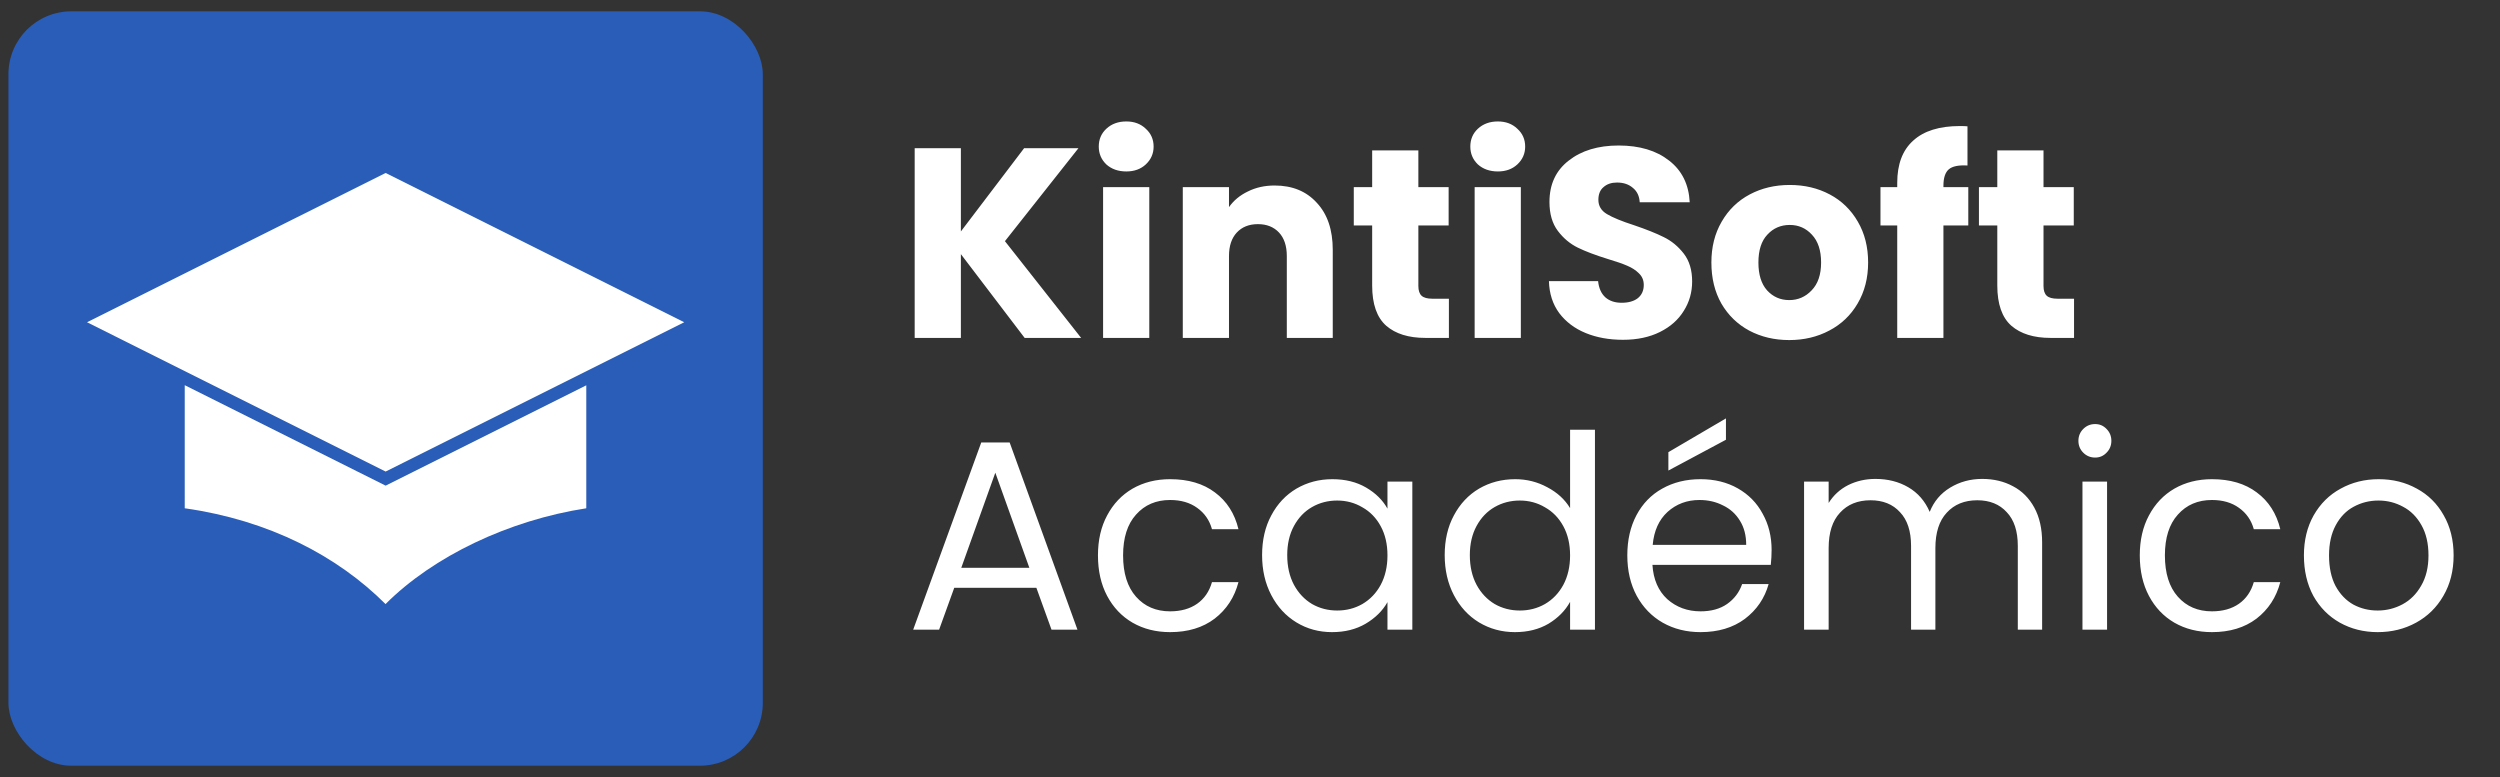
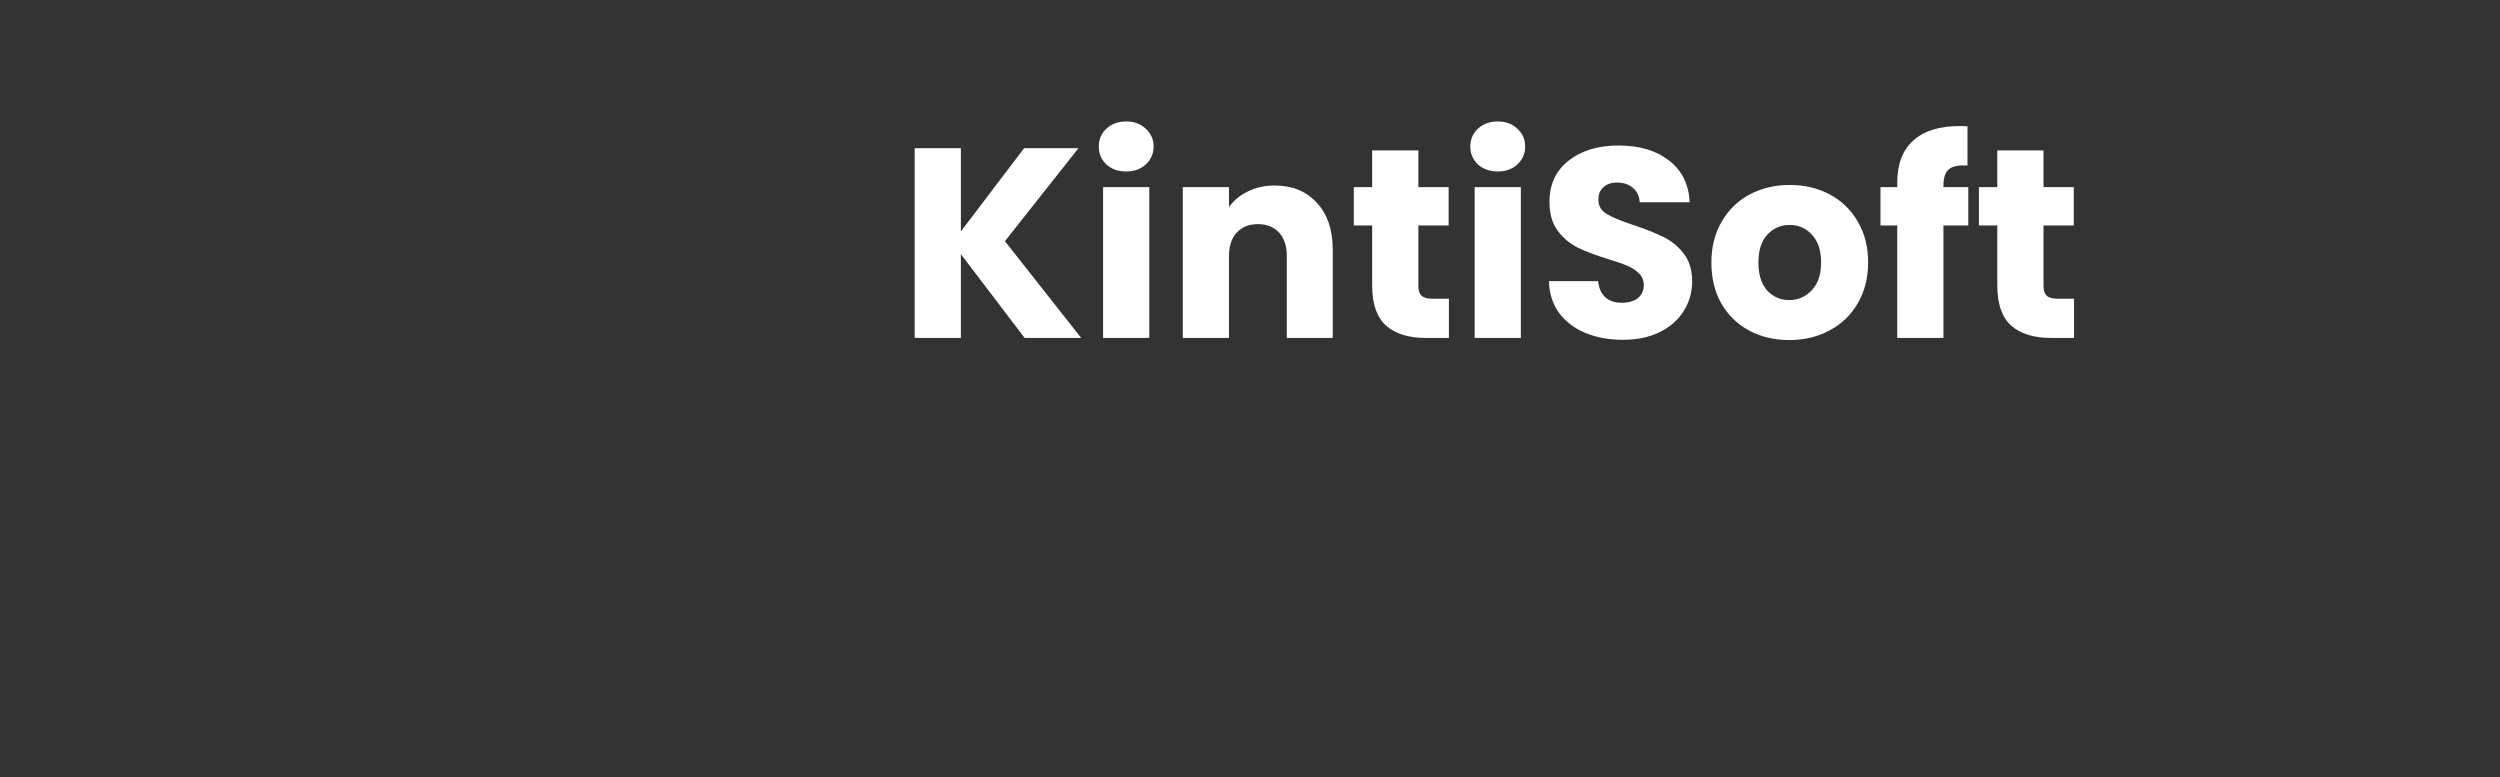
<svg xmlns="http://www.w3.org/2000/svg" width="148" height="46" viewBox="0 0 148 46" fill="none">
  <rect x="0" y="0" width="148" height="46" fill="#333333" stroke="none" />
-   <rect x="0.5" y="0.671" width="44.658" height="44.658" rx="3.722" fill="#2A5DB7" />
  <g clip-path="url(#clip0_172_240)">
-     <path d="M34.708 22.81V30.09C30.121 30.799 25.658 32.925 22.823 35.761C19.986 32.925 15.941 30.799 10.936 30.09V22.803L22.829 28.75L34.708 22.81ZM40.506 19.077L22.829 10.239L5.152 19.077L22.829 27.916L40.506 19.077Z" fill="white" />
-   </g>
+     </g>
  <path d="M60.659 20.004L56.884 15.045V20.004H54.149V8.774H56.884V13.701L60.627 8.774H63.843L59.492 14.277L64.003 20.004H60.659ZM66.678 10.15C66.198 10.15 65.804 10.011 65.495 9.734C65.196 9.446 65.047 9.094 65.047 8.678C65.047 8.252 65.196 7.9 65.495 7.622C65.804 7.334 66.198 7.19 66.678 7.19C67.148 7.19 67.532 7.334 67.83 7.622C68.139 7.9 68.294 8.252 68.294 8.678C68.294 9.094 68.139 9.446 67.83 9.734C67.532 10.011 67.148 10.15 66.678 10.15ZM68.038 11.078V20.004H65.303V11.078H68.038ZM75.46 10.982C76.505 10.982 77.337 11.323 77.955 12.005C78.584 12.677 78.899 13.605 78.899 14.789V20.004H76.179V15.157C76.179 14.56 76.025 14.096 75.716 13.765C75.406 13.435 74.99 13.269 74.468 13.269C73.945 13.269 73.529 13.435 73.22 13.765C72.911 14.096 72.756 14.56 72.756 15.157V20.004H70.021V11.078H72.756V12.261C73.033 11.867 73.407 11.558 73.876 11.334C74.345 11.099 74.873 10.982 75.46 10.982ZM85.775 17.684V20.004H84.383C83.391 20.004 82.618 19.764 82.064 19.284C81.509 18.794 81.232 17.999 81.232 16.901V13.349H80.144V11.078H81.232V8.902H83.967V11.078H85.759V13.349H83.967V16.933C83.967 17.199 84.031 17.391 84.159 17.509C84.287 17.626 84.5 17.684 84.799 17.684H85.775ZM88.674 10.15C88.194 10.15 87.8 10.011 87.49 9.734C87.192 9.446 87.043 9.094 87.043 8.678C87.043 8.252 87.192 7.9 87.49 7.622C87.8 7.334 88.194 7.19 88.674 7.19C89.144 7.19 89.527 7.334 89.826 7.622C90.135 7.9 90.29 8.252 90.29 8.678C90.29 9.094 90.135 9.446 89.826 9.734C89.527 10.011 89.144 10.15 88.674 10.15ZM90.034 11.078V20.004H87.299V11.078H90.034ZM96.08 20.116C95.258 20.116 94.523 19.983 93.872 19.716C93.222 19.45 92.699 19.055 92.304 18.532C91.92 18.01 91.718 17.381 91.697 16.645H94.608C94.651 17.061 94.794 17.381 95.04 17.605C95.285 17.818 95.605 17.924 96 17.924C96.405 17.924 96.725 17.834 96.96 17.652C97.194 17.46 97.311 17.199 97.311 16.869C97.311 16.591 97.215 16.362 97.023 16.181C96.842 15.999 96.613 15.85 96.336 15.733C96.069 15.616 95.685 15.482 95.184 15.333C94.459 15.109 93.867 14.885 93.408 14.661C92.95 14.437 92.555 14.107 92.224 13.669C91.894 13.232 91.728 12.661 91.728 11.957C91.728 10.912 92.107 10.097 92.864 9.51C93.621 8.913 94.608 8.614 95.824 8.614C97.061 8.614 98.058 8.913 98.815 9.51C99.572 10.097 99.978 10.918 100.031 11.973H97.071C97.05 11.611 96.917 11.328 96.671 11.126C96.426 10.912 96.112 10.806 95.728 10.806C95.397 10.806 95.13 10.896 94.928 11.078C94.725 11.248 94.624 11.499 94.624 11.83C94.624 12.192 94.794 12.475 95.136 12.677C95.477 12.88 96.01 13.099 96.736 13.333C97.461 13.579 98.047 13.813 98.495 14.037C98.954 14.261 99.348 14.586 99.679 15.013C100.01 15.44 100.175 15.989 100.175 16.661C100.175 17.3 100.01 17.882 99.679 18.404C99.359 18.927 98.89 19.343 98.271 19.652C97.653 19.961 96.922 20.116 96.08 20.116ZM105.922 20.132C105.047 20.132 104.258 19.945 103.554 19.572C102.861 19.199 102.312 18.666 101.906 17.972C101.512 17.279 101.314 16.469 101.314 15.541C101.314 14.624 101.517 13.819 101.922 13.125C102.328 12.421 102.882 11.883 103.586 11.51C104.29 11.136 105.079 10.95 105.954 10.95C106.828 10.95 107.617 11.136 108.321 11.51C109.025 11.883 109.579 12.421 109.985 13.125C110.39 13.819 110.593 14.624 110.593 15.541C110.593 16.458 110.385 17.268 109.969 17.972C109.563 18.666 109.004 19.199 108.289 19.572C107.585 19.945 106.796 20.132 105.922 20.132ZM105.922 17.765C106.444 17.765 106.887 17.573 107.249 17.189C107.623 16.805 107.809 16.255 107.809 15.541C107.809 14.826 107.628 14.277 107.265 13.893C106.913 13.509 106.476 13.317 105.954 13.317C105.42 13.317 104.978 13.509 104.626 13.893C104.274 14.266 104.098 14.816 104.098 15.541C104.098 16.255 104.268 16.805 104.61 17.189C104.962 17.573 105.399 17.765 105.922 17.765ZM116.523 13.349H115.051V20.004H112.316V13.349H111.324V11.078H112.316V10.822C112.316 9.723 112.63 8.891 113.26 8.326C113.889 7.75 114.811 7.462 116.027 7.462C116.23 7.462 116.379 7.468 116.475 7.478V9.798C115.952 9.766 115.585 9.841 115.371 10.022C115.158 10.203 115.051 10.528 115.051 10.998V11.078H116.523V13.349ZM122.783 17.684V20.004H121.392C120.4 20.004 119.627 19.764 119.072 19.284C118.518 18.794 118.24 17.999 118.24 16.901V13.349H117.153V11.078H118.24V8.902H120.976V11.078H122.767V13.349H120.976V16.933C120.976 17.199 121.04 17.391 121.168 17.509C121.296 17.626 121.509 17.684 121.808 17.684H122.783Z" fill="white" />
-   <path d="M61.354 34.799H56.491L55.595 37.278H54.06L58.091 26.192H59.771L63.786 37.278H62.25L61.354 34.799ZM60.938 33.615L58.923 27.984L56.907 33.615H60.938ZM64.999 32.879C64.999 31.973 65.18 31.184 65.543 30.512C65.905 29.829 66.407 29.301 67.046 28.928C67.697 28.555 68.438 28.368 69.27 28.368C70.347 28.368 71.232 28.629 71.925 29.152C72.629 29.674 73.093 30.4 73.317 31.328H71.749C71.6 30.794 71.307 30.373 70.87 30.064C70.443 29.755 69.91 29.6 69.27 29.6C68.438 29.6 67.766 29.888 67.254 30.464C66.743 31.029 66.487 31.834 66.487 32.879C66.487 33.935 66.743 34.751 67.254 35.327C67.766 35.903 68.438 36.191 69.27 36.191C69.91 36.191 70.443 36.041 70.87 35.743C71.296 35.444 71.59 35.017 71.749 34.463H73.317C73.083 35.359 72.613 36.079 71.909 36.623C71.206 37.156 70.326 37.422 69.27 37.422C68.438 37.422 67.697 37.236 67.046 36.862C66.407 36.489 65.905 35.961 65.543 35.279C65.18 34.596 64.999 33.796 64.999 32.879ZM74.716 32.863C74.716 31.967 74.897 31.184 75.26 30.512C75.622 29.829 76.118 29.301 76.747 28.928C77.387 28.555 78.096 28.368 78.875 28.368C79.643 28.368 80.309 28.533 80.875 28.864C81.44 29.195 81.861 29.611 82.138 30.112V28.512H83.61V37.278H82.138V35.647C81.85 36.159 81.418 36.585 80.843 36.926C80.277 37.257 79.616 37.422 78.859 37.422C78.08 37.422 77.377 37.23 76.747 36.846C76.118 36.463 75.622 35.924 75.26 35.231C74.897 34.538 74.716 33.748 74.716 32.863ZM82.138 32.879C82.138 32.218 82.005 31.642 81.738 31.152C81.472 30.661 81.109 30.288 80.651 30.032C80.203 29.765 79.707 29.632 79.163 29.632C78.619 29.632 78.123 29.76 77.675 30.016C77.227 30.272 76.87 30.645 76.603 31.136C76.337 31.626 76.204 32.202 76.204 32.863C76.204 33.535 76.337 34.122 76.603 34.623C76.87 35.114 77.227 35.492 77.675 35.759C78.123 36.015 78.619 36.143 79.163 36.143C79.707 36.143 80.203 36.015 80.651 35.759C81.109 35.492 81.472 35.114 81.738 34.623C82.005 34.122 82.138 33.541 82.138 32.879ZM85.526 32.863C85.526 31.967 85.707 31.184 86.07 30.512C86.433 29.829 86.929 29.301 87.558 28.928C88.198 28.555 88.912 28.368 89.701 28.368C90.384 28.368 91.019 28.528 91.605 28.848C92.192 29.157 92.639 29.568 92.949 30.08V25.441H94.421V37.278H92.949V35.631C92.661 36.153 92.234 36.585 91.669 36.926C91.104 37.257 90.443 37.422 89.685 37.422C88.907 37.422 88.198 37.23 87.558 36.846C86.929 36.463 86.433 35.924 86.07 35.231C85.707 34.538 85.526 33.748 85.526 32.863ZM92.949 32.879C92.949 32.218 92.816 31.642 92.549 31.152C92.282 30.661 91.92 30.288 91.461 30.032C91.013 29.765 90.517 29.632 89.973 29.632C89.43 29.632 88.934 29.76 88.486 30.016C88.038 30.272 87.68 30.645 87.414 31.136C87.147 31.626 87.014 32.202 87.014 32.863C87.014 33.535 87.147 34.122 87.414 34.623C87.68 35.114 88.038 35.492 88.486 35.759C88.934 36.015 89.43 36.143 89.973 36.143C90.517 36.143 91.013 36.015 91.461 35.759C91.92 35.492 92.282 35.114 92.549 34.623C92.816 34.122 92.949 33.541 92.949 32.879ZM104.879 32.559C104.879 32.837 104.863 33.13 104.831 33.439H97.824C97.878 34.303 98.171 34.98 98.704 35.471C99.248 35.951 99.904 36.191 100.672 36.191C101.301 36.191 101.824 36.047 102.24 35.759C102.666 35.46 102.965 35.066 103.135 34.575H104.703C104.468 35.417 103.999 36.105 103.295 36.639C102.591 37.161 101.717 37.422 100.672 37.422C99.84 37.422 99.094 37.236 98.432 36.862C97.782 36.489 97.27 35.961 96.897 35.279C96.523 34.586 96.337 33.786 96.337 32.879C96.337 31.973 96.518 31.178 96.88 30.496C97.243 29.813 97.75 29.291 98.4 28.928C99.061 28.555 99.819 28.368 100.672 28.368C101.504 28.368 102.24 28.549 102.879 28.912C103.519 29.275 104.01 29.776 104.351 30.416C104.703 31.045 104.879 31.759 104.879 32.559ZM103.375 32.255C103.375 31.701 103.253 31.226 103.007 30.832C102.762 30.426 102.426 30.122 102 29.92C101.584 29.706 101.12 29.6 100.608 29.6C99.872 29.6 99.243 29.834 98.72 30.304C98.208 30.773 97.915 31.424 97.84 32.255H103.375ZM102.176 26.033L98.768 27.856V26.768L102.176 24.769V26.033ZM117.343 28.352C118.025 28.352 118.633 28.496 119.166 28.784C119.699 29.061 120.121 29.483 120.43 30.048C120.739 30.613 120.894 31.301 120.894 32.111V37.278H119.454V32.319C119.454 31.445 119.236 30.778 118.798 30.32C118.372 29.851 117.79 29.616 117.055 29.616C116.297 29.616 115.695 29.861 115.247 30.352C114.799 30.832 114.575 31.53 114.575 32.447V37.278H113.135V32.319C113.135 31.445 112.917 30.778 112.479 30.32C112.053 29.851 111.472 29.616 110.736 29.616C109.979 29.616 109.376 29.861 108.928 30.352C108.48 30.832 108.256 31.53 108.256 32.447V37.278H106.801V28.512H108.256V29.776C108.544 29.317 108.928 28.965 109.408 28.72C109.899 28.475 110.437 28.352 111.024 28.352C111.76 28.352 112.41 28.517 112.975 28.848C113.541 29.179 113.962 29.664 114.239 30.304C114.484 29.685 114.89 29.205 115.455 28.864C116.02 28.523 116.649 28.352 117.343 28.352ZM124.034 27.088C123.756 27.088 123.522 26.992 123.33 26.8C123.138 26.608 123.042 26.374 123.042 26.097C123.042 25.819 123.138 25.585 123.33 25.393C123.522 25.201 123.756 25.105 124.034 25.105C124.3 25.105 124.524 25.201 124.706 25.393C124.898 25.585 124.993 25.819 124.993 26.097C124.993 26.374 124.898 26.608 124.706 26.8C124.524 26.992 124.3 27.088 124.034 27.088ZM124.738 28.512V37.278H123.282V28.512H124.738ZM126.675 32.879C126.675 31.973 126.856 31.184 127.219 30.512C127.581 29.829 128.082 29.301 128.722 28.928C129.373 28.555 130.114 28.368 130.946 28.368C132.023 28.368 132.908 28.629 133.601 29.152C134.305 29.674 134.769 30.4 134.993 31.328H133.425C133.276 30.794 132.983 30.373 132.546 30.064C132.119 29.755 131.586 29.6 130.946 29.6C130.114 29.6 129.442 29.888 128.93 30.464C128.418 31.029 128.162 31.834 128.162 32.879C128.162 33.935 128.418 34.751 128.93 35.327C129.442 35.903 130.114 36.191 130.946 36.191C131.586 36.191 132.119 36.041 132.546 35.743C132.972 35.444 133.265 35.017 133.425 34.463H134.993C134.758 35.359 134.289 36.079 133.585 36.623C132.881 37.156 132.002 37.422 130.946 37.422C130.114 37.422 129.373 37.236 128.722 36.862C128.082 36.489 127.581 35.961 127.219 35.279C126.856 34.596 126.675 33.796 126.675 32.879ZM140.759 37.422C139.938 37.422 139.191 37.236 138.519 36.862C137.858 36.489 137.335 35.961 136.951 35.279C136.578 34.586 136.392 33.786 136.392 32.879C136.392 31.983 136.584 31.194 136.967 30.512C137.362 29.819 137.895 29.291 138.567 28.928C139.239 28.555 139.991 28.368 140.823 28.368C141.655 28.368 142.406 28.555 143.078 28.928C143.75 29.291 144.278 29.813 144.662 30.496C145.057 31.178 145.254 31.973 145.254 32.879C145.254 33.786 145.051 34.586 144.646 35.279C144.251 35.961 143.713 36.489 143.03 36.862C142.348 37.236 141.591 37.422 140.759 37.422ZM140.759 36.143C141.281 36.143 141.772 36.02 142.23 35.775C142.689 35.529 143.057 35.161 143.334 34.671C143.622 34.18 143.766 33.583 143.766 32.879C143.766 32.175 143.628 31.578 143.35 31.088C143.073 30.597 142.71 30.234 142.262 30C141.815 29.755 141.329 29.632 140.807 29.632C140.274 29.632 139.783 29.755 139.335 30C138.898 30.234 138.546 30.597 138.279 31.088C138.013 31.578 137.879 32.175 137.879 32.879C137.879 33.594 138.007 34.196 138.263 34.687C138.53 35.178 138.882 35.545 139.319 35.791C139.756 36.025 140.236 36.143 140.759 36.143Z" fill="white" />
  <defs>
    <clipPath id="clip0_172_240">
-       <rect width="35.354" height="35.354" fill="white" transform="translate(5.152 5.323)" />
-     </clipPath>
+       </clipPath>
  </defs>
</svg>